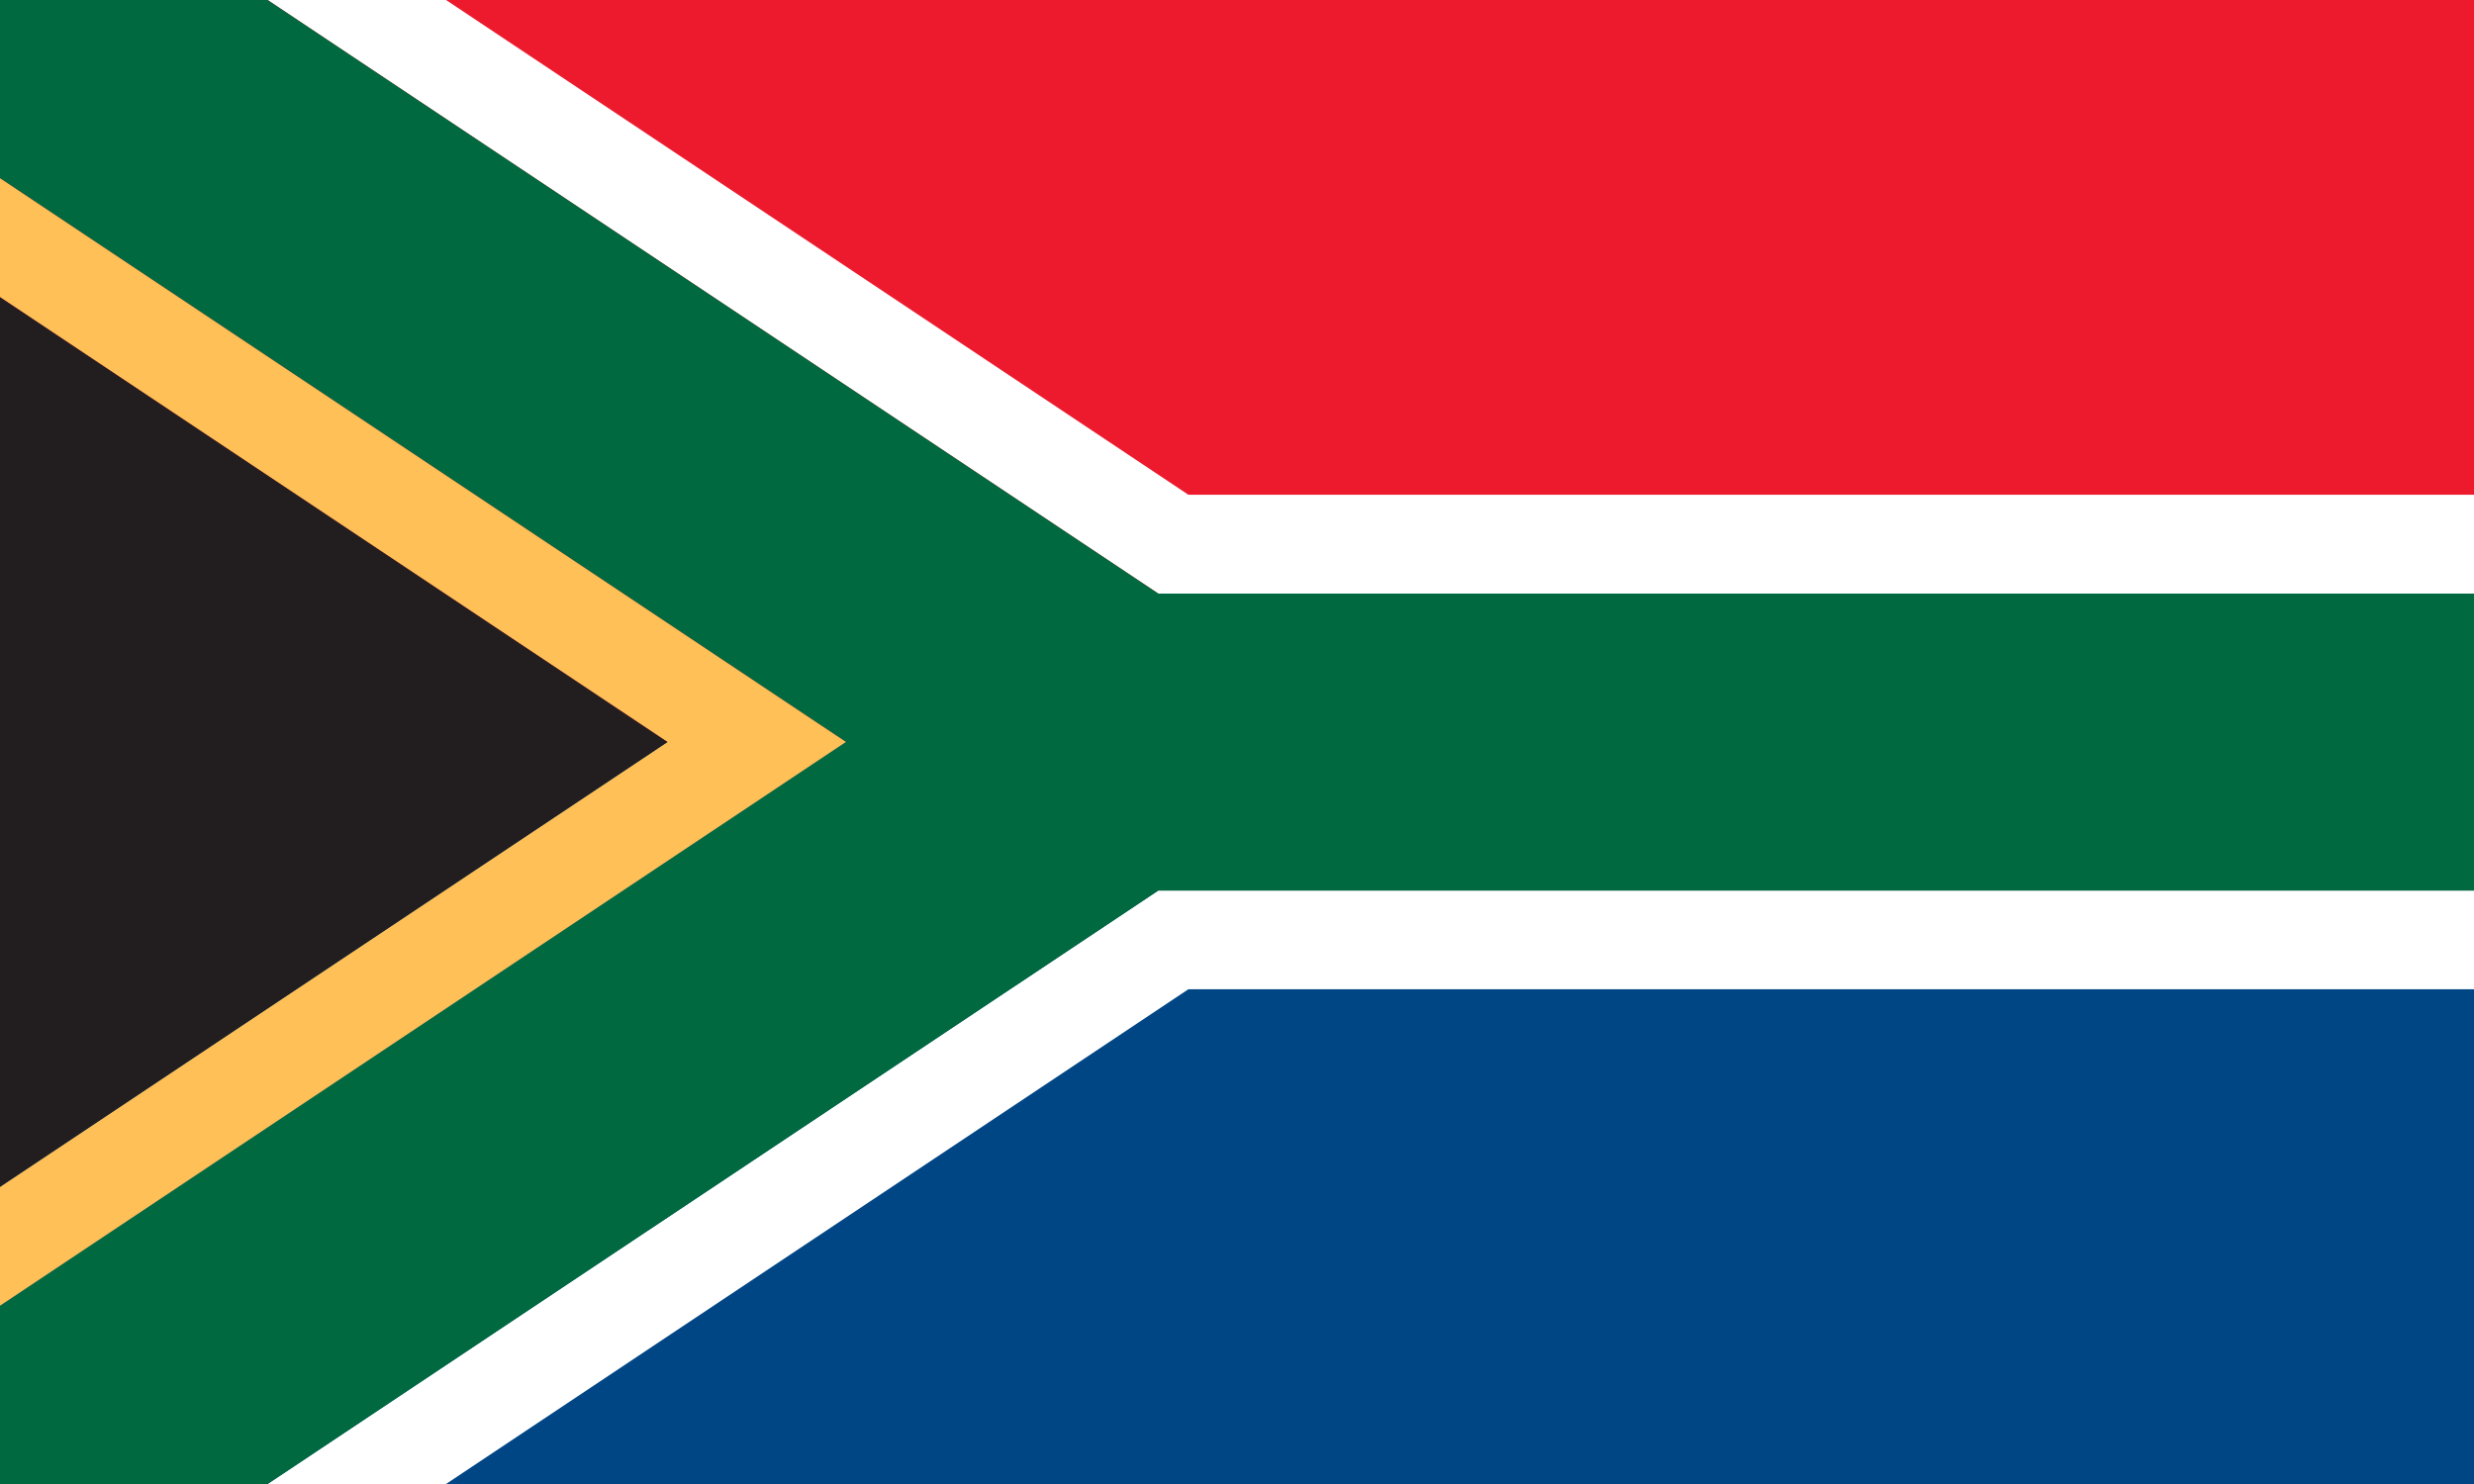
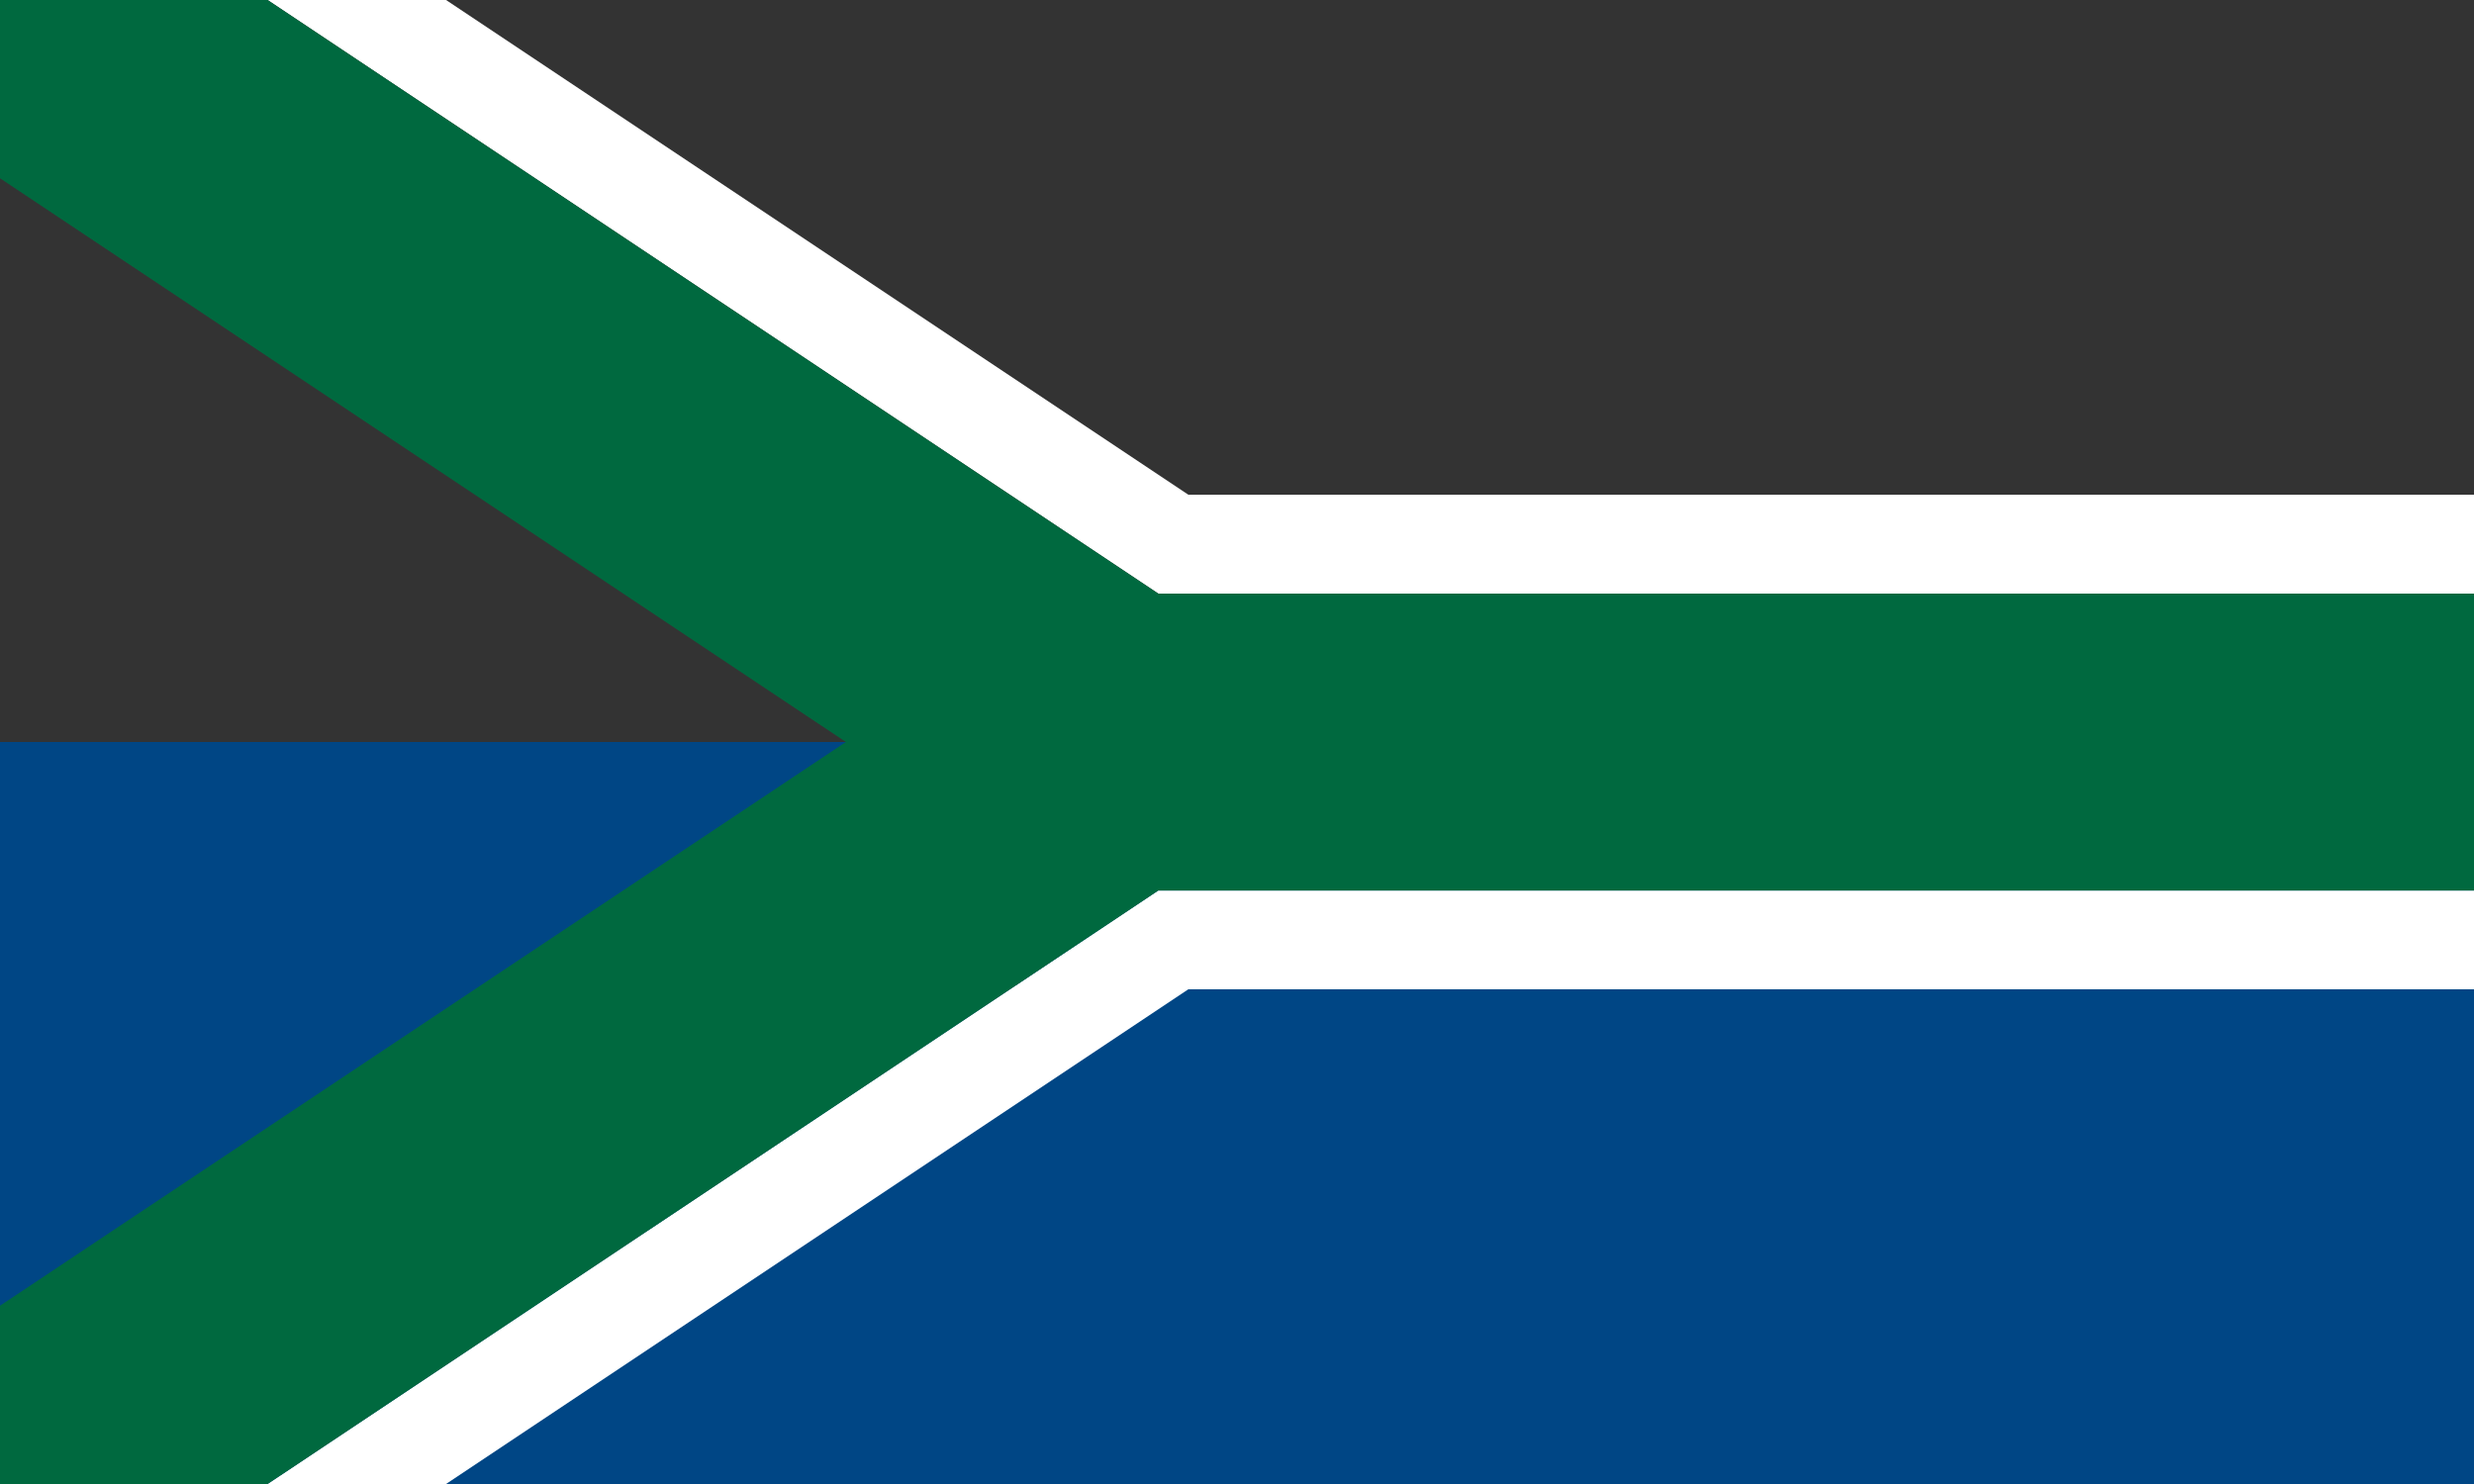
<svg xmlns="http://www.w3.org/2000/svg" id="DESIGN" width="150" height="90" viewBox="0 0 150 90">
  <rect x="0" y="0" width="150" height="90" fill="#333333" stroke="none" />
  <defs>
    <style>
      .cls-1 {
        fill: #221e1f;
      }

      .cls-1, .cls-2, .cls-3, .cls-4, .cls-5, .cls-6 {
        stroke-width: 0px;
      }

      .cls-2 {
        fill: #ed1a2d;
      }

      .cls-3 {
        fill: #004685;
      }

      .cls-4 {
        fill: #fec057;
      }

      .cls-5 {
        fill: #00693f;
      }

      .cls-6 {
        fill: #fff;
      }
    </style>
  </defs>
-   <rect class="cls-2" width="150" height="45" />
  <rect class="cls-3" y="45" width="150" height="45" />
  <polygon class="cls-6" points="150 30.002 72.048 30.002 27.043 0 16.224 0 70.228 35.999 150 35.999 150 30.002" />
  <polygon class="cls-6" points="150 59.998 72.048 59.998 27.043 90 16.224 90 70.228 54.007 150 54.007 150 59.998" />
  <polygon class="cls-5" points="51.288 45 0 79.188 0 90 16.224 90 70.228 54.007 150 54.007 150 35.999 70.228 35.999 16.224 0 0 0 0 10.812 51.288 45" />
-   <polygon class="cls-4" points="51.288 45 0 79.188 0 71.978 40.468 45 0 18.023 0 10.812 51.288 45" />
-   <polygon class="cls-1" points="0 71.978 40.468 45 0 18.023 0 71.978" />
</svg>